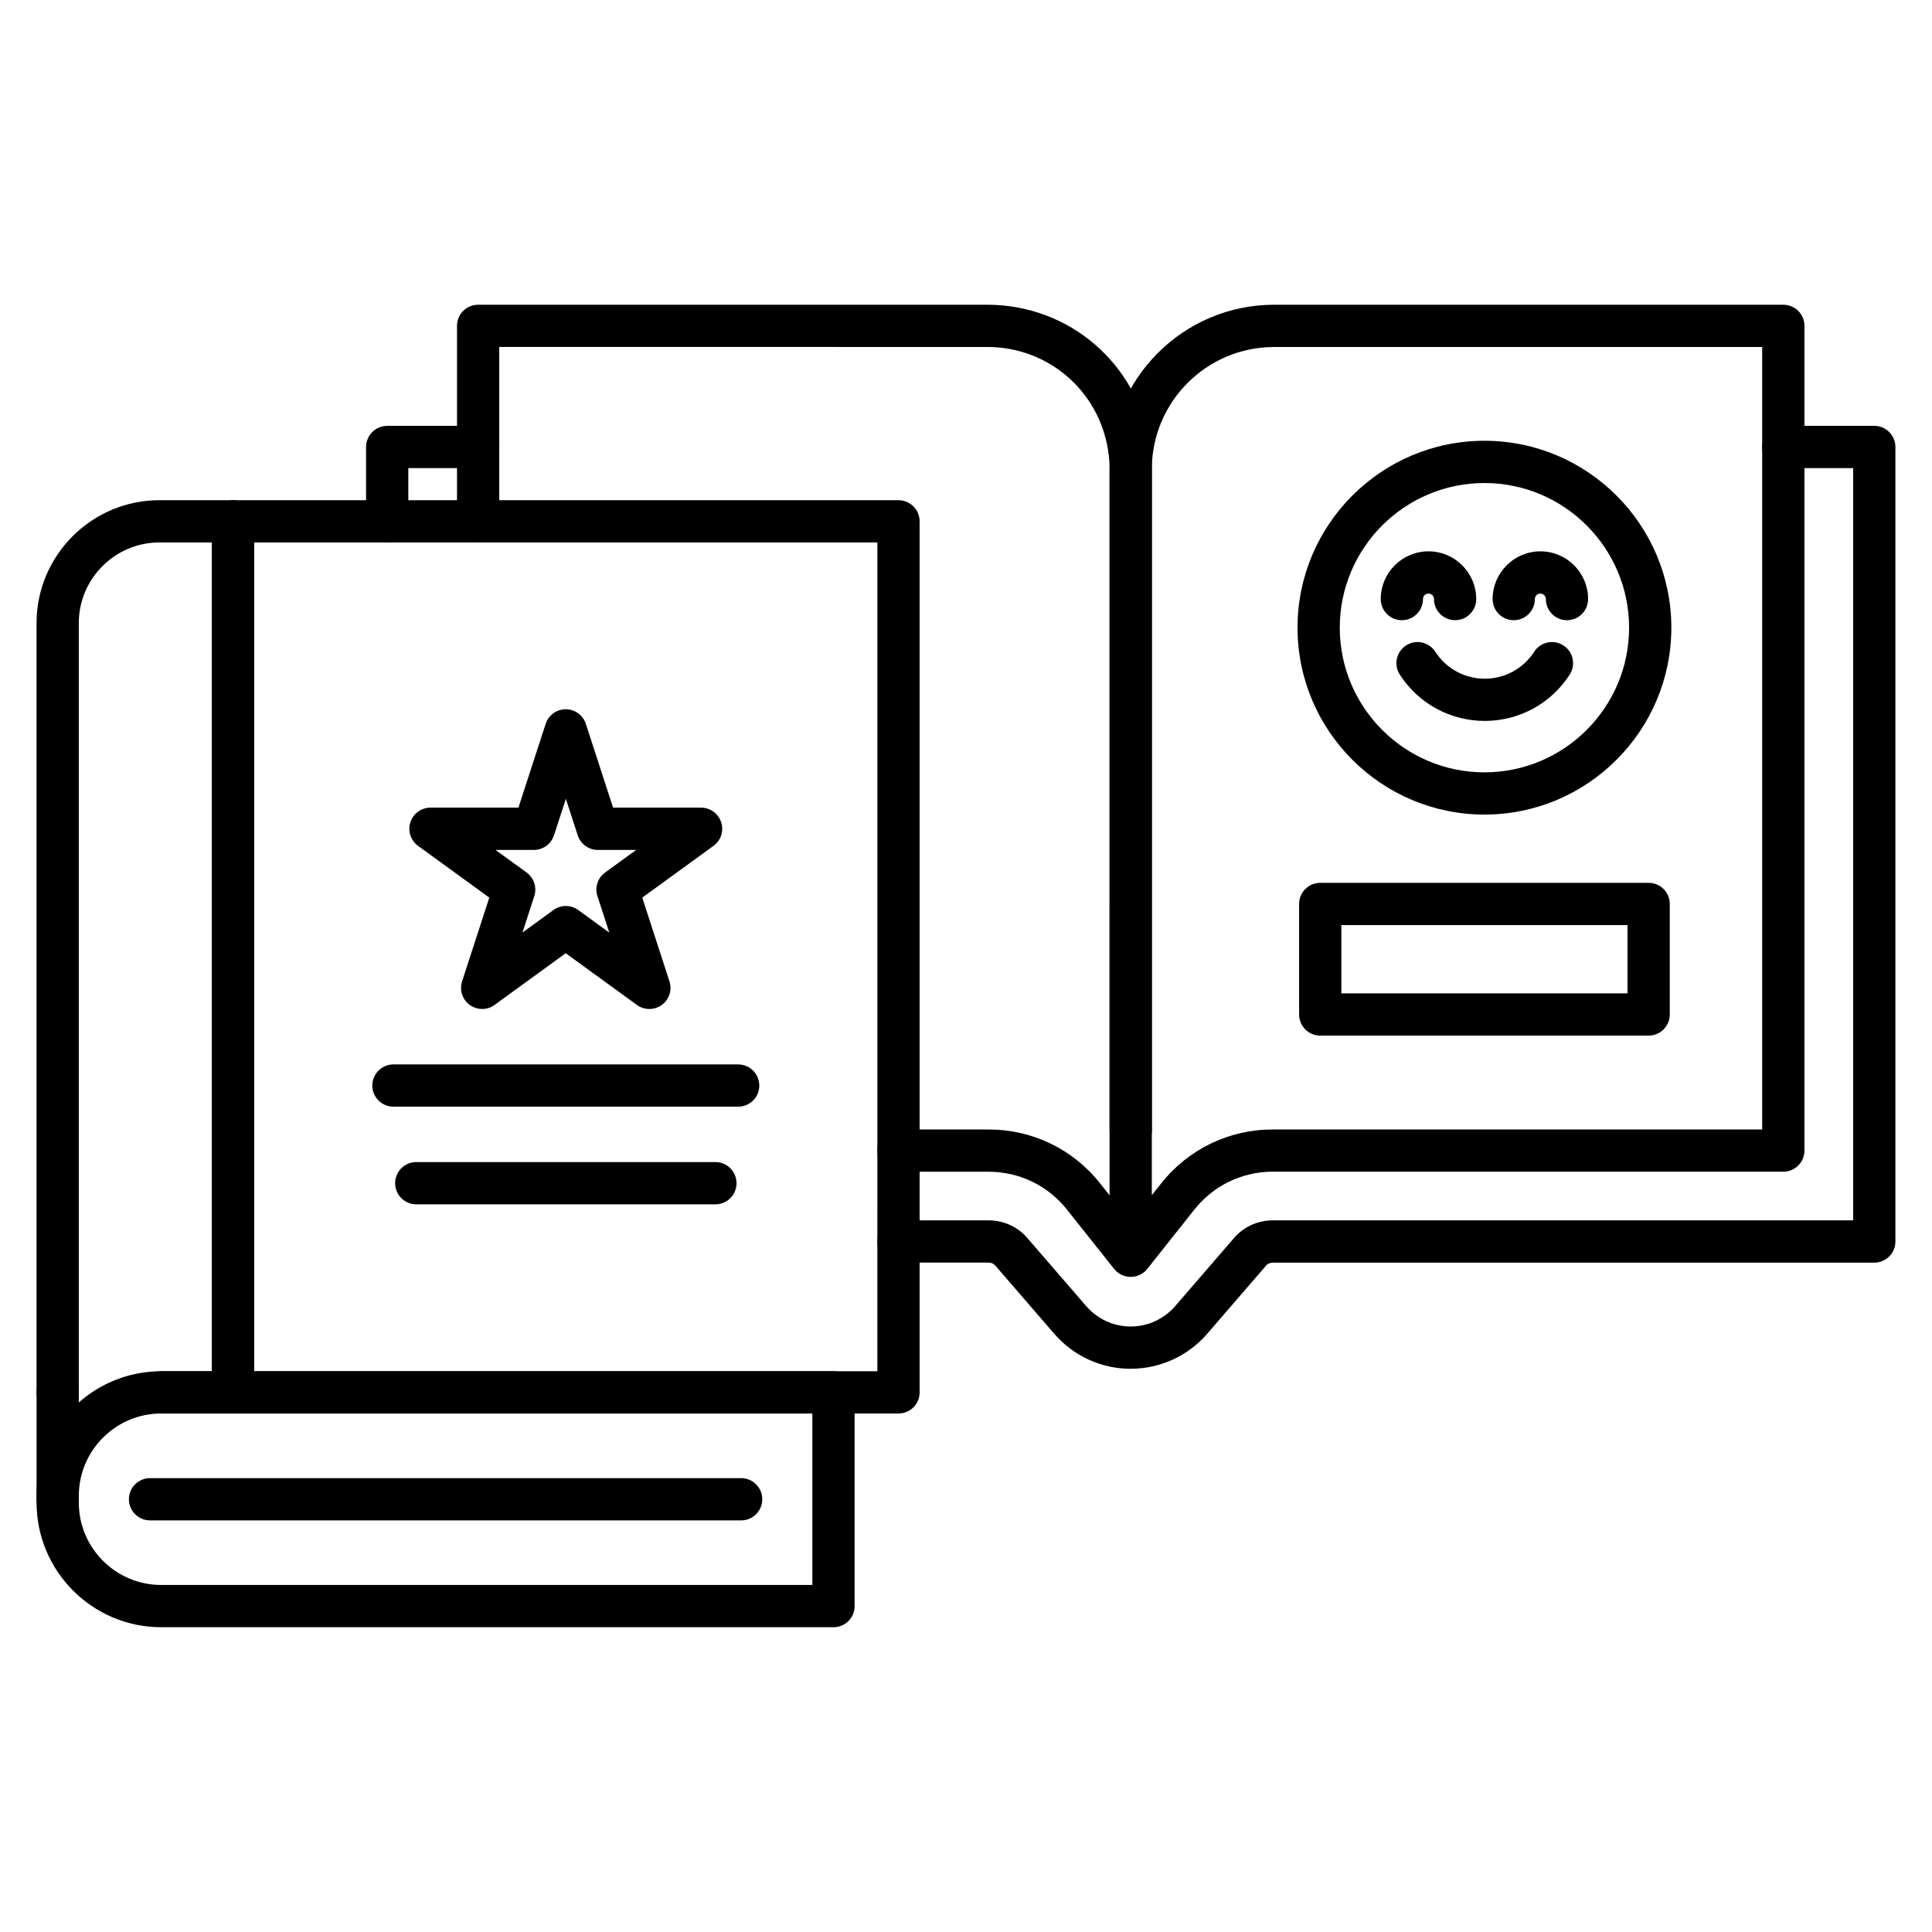
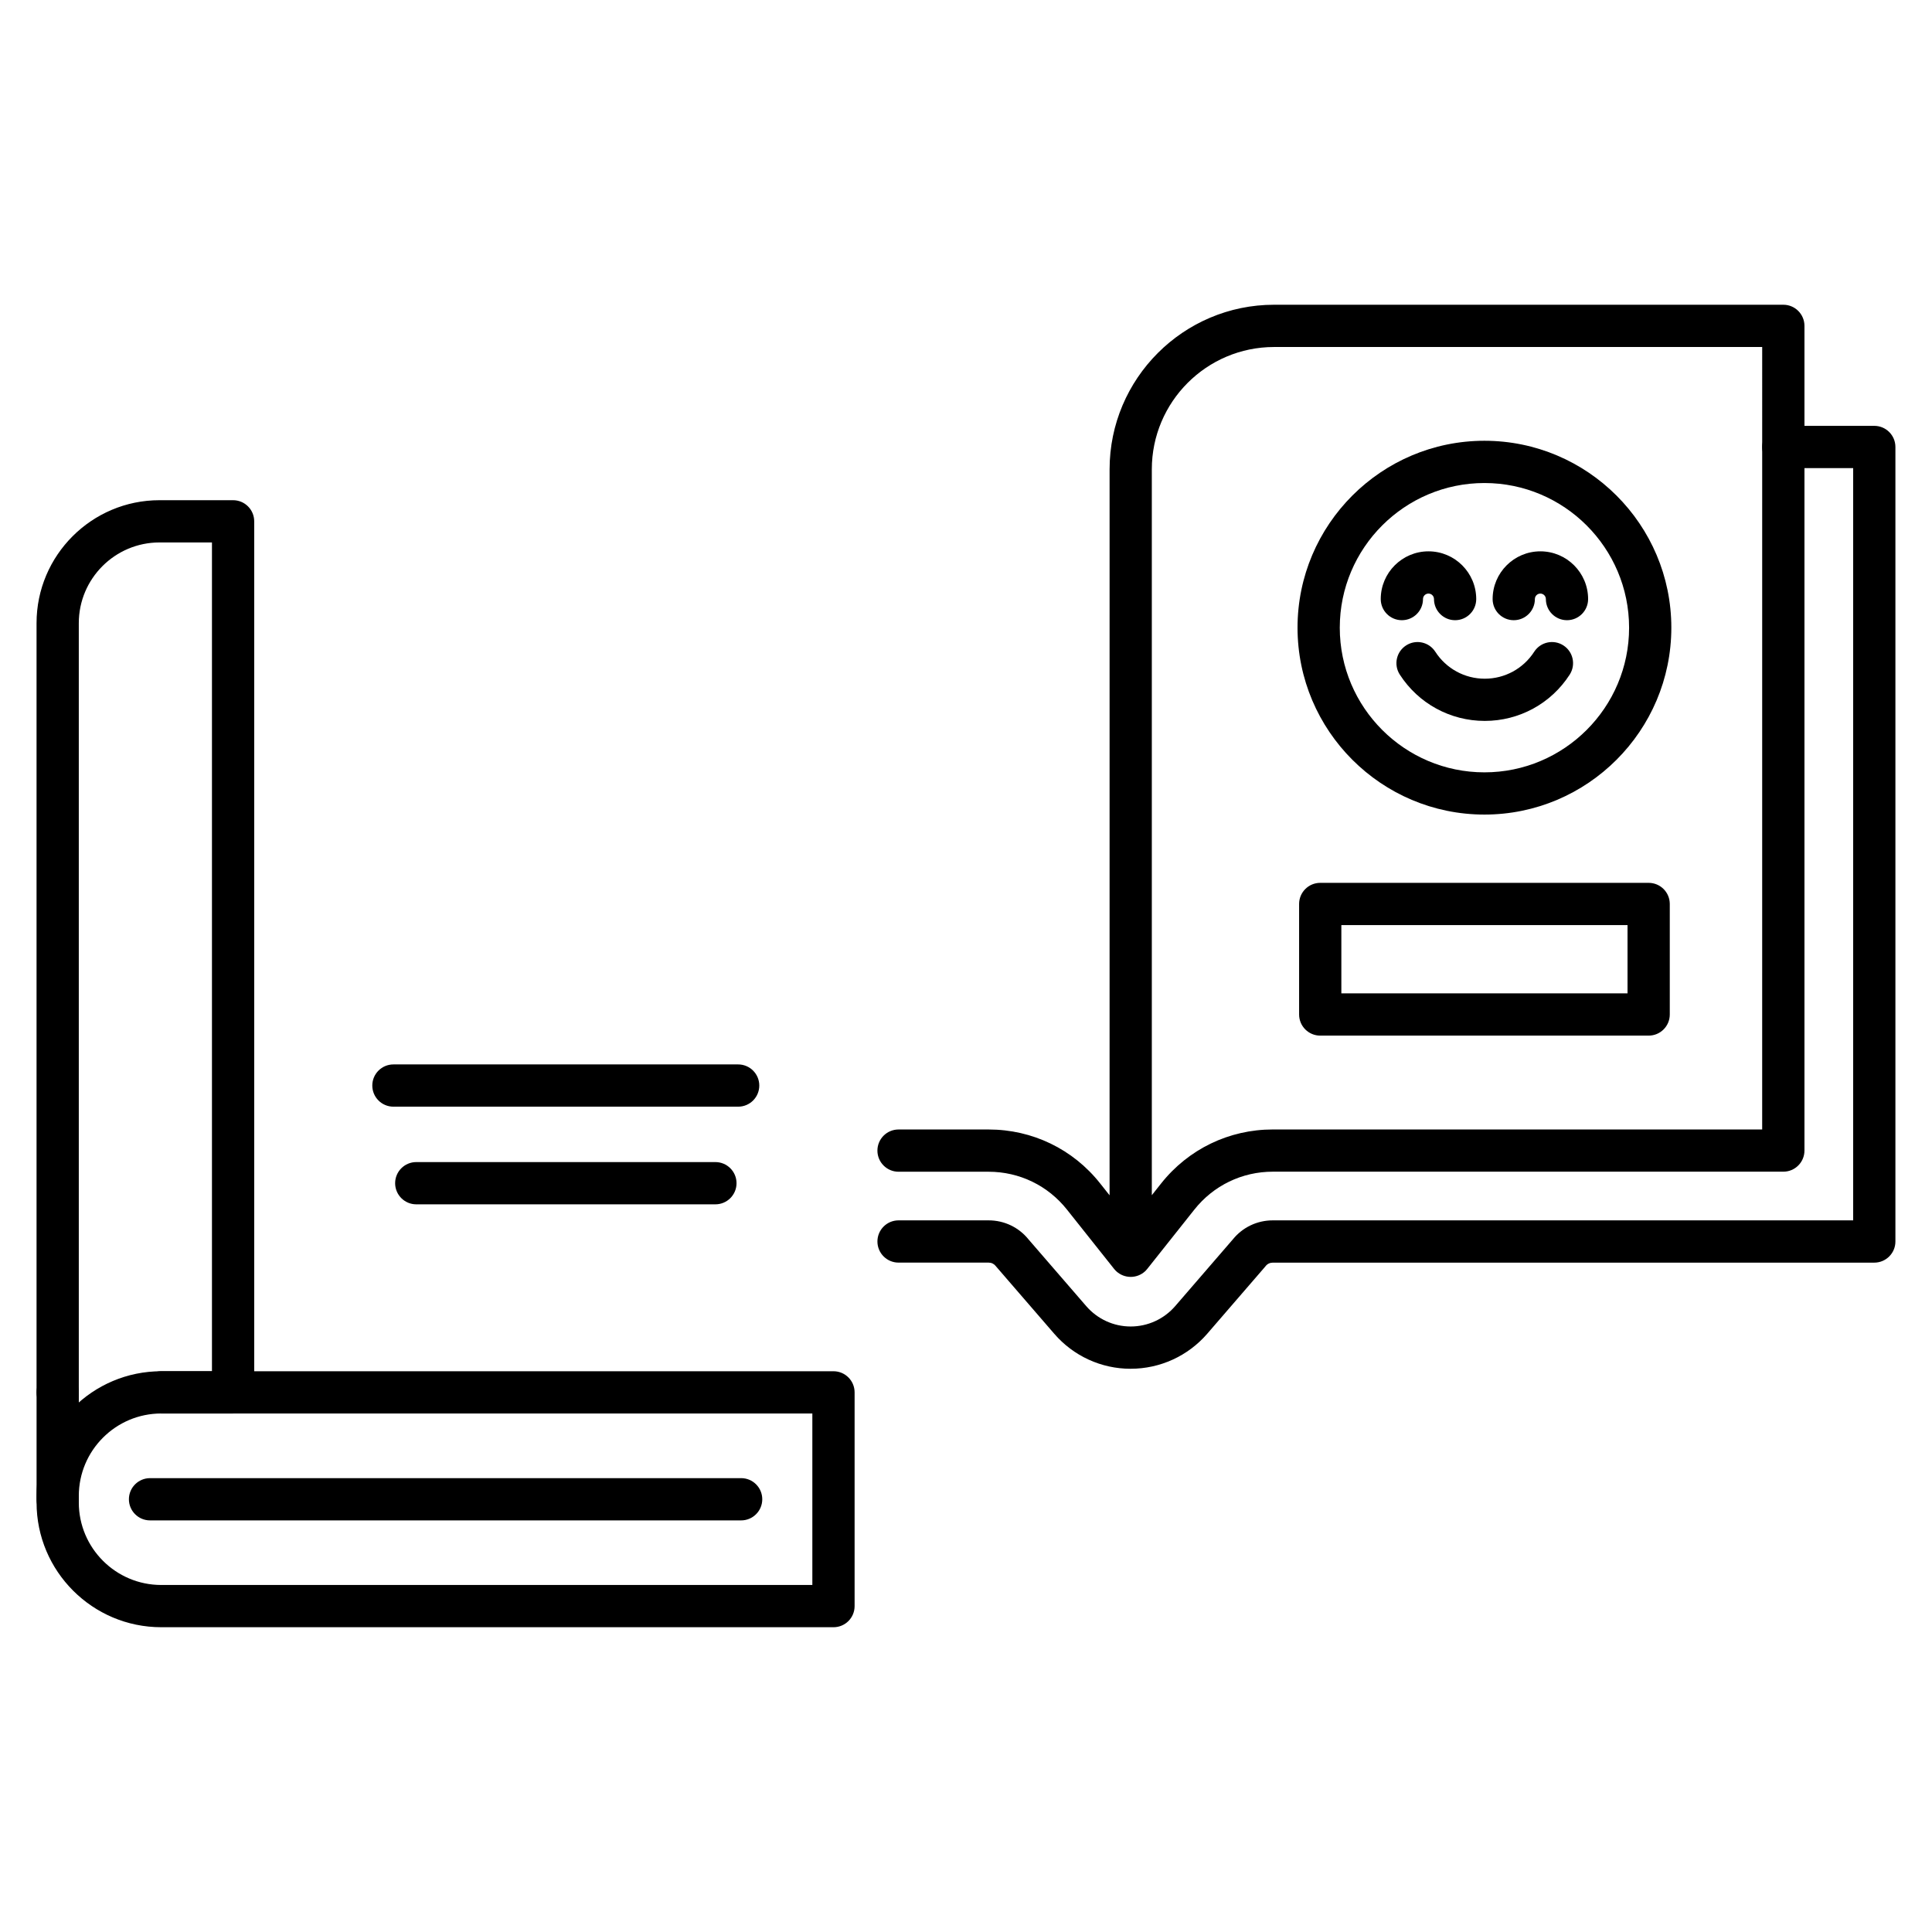
<svg xmlns="http://www.w3.org/2000/svg" fill="#000000" width="800px" height="800px" version="1.1" viewBox="144 144 512 512">
  <g>
-     <path d="m246.61 287.75c-3.09 0-5.598-2.508-5.598-5.598v-19.691c0-3.09 2.508-5.598 5.598-5.598h24.105c3.09 0 5.598 2.508 5.598 5.598 0 3.09-2.508 5.598-5.598 5.598l-18.508-0.004v14.094c0 3.094-2.508 5.602-5.598 5.602z" />
    <path d="m443.64 506.74h-0.023c-7.781 0-15.16-3.391-20.242-9.293l-15.34-17.746c-0.055-0.055-0.113-0.125-0.156-0.191-0.461-0.582-1.129-0.906-1.883-0.906h-23.871c-3.09 0-5.598-2.508-5.598-5.598s2.508-5.598 5.598-5.598h23.871c4.141 0 7.984 1.836 10.578 5.051l15.281 17.668c2.969 3.438 7.254 5.406 11.777 5.406h0.012c4.535 0 8.832-1.969 11.801-5.406l15.262-17.668c2.598-3.215 6.449-5.051 10.602-5.051l153.8 0.004v-199.36h-18.508c-3.09 0-5.598-2.508-5.598-5.598 0-3.09 2.508-5.598 5.598-5.598h24.105c3.09 0 5.598 2.508 5.598 5.598v210.56c0 3.09-2.508 5.598-5.598 5.598h-159.39c-0.762 0-1.445 0.324-1.902 0.906-0.055 0.066-0.102 0.125-0.156 0.191l-15.328 17.746c-5.106 5.902-12.492 9.281-20.285 9.281z" />
    <path d="m537.39 359.87c-27.305 0-49.531-22.223-49.531-49.531 0-27.305 22.223-49.531 49.531-49.531 27.305 0 49.531 22.223 49.531 49.531-0.004 27.309-22.215 49.531-49.531 49.531zm0-87.863c-21.137 0-38.336 17.195-38.336 38.336 0 21.137 17.195 38.336 38.336 38.336 21.137 0 38.336-17.195 38.336-38.336-0.004-21.137-17.199-38.336-38.336-38.336z" />
    <path d="m529.62 308.36c-3.09 0-5.598-2.508-5.598-5.598 0-0.793-0.648-1.457-1.457-1.457-0.805 0-1.457 0.648-1.457 1.457 0 3.09-2.508 5.598-5.598 5.598s-5.598-2.508-5.598-5.598c0-6.977 5.676-12.652 12.652-12.652 6.977 0 12.652 5.676 12.652 12.652 0 3.09-2.508 5.598-5.598 5.598z" />
    <path d="m559.27 308.36c-3.09 0-5.598-2.508-5.598-5.598 0-0.793-0.648-1.457-1.457-1.457-0.805 0-1.457 0.648-1.457 1.457 0 3.09-2.508 5.598-5.598 5.598s-5.598-2.508-5.598-5.598c0-6.977 5.676-12.652 12.652-12.652 6.977 0 12.652 5.676 12.652 12.652 0 3.09-2.508 5.598-5.598 5.598z" />
    <path d="m537.48 335.05c-9.137 0-17.555-4.59-22.516-12.27-1.68-2.598-0.93-6.059 1.668-7.734 2.598-1.68 6.059-0.93 7.734 1.668 2.887 4.477 7.793 7.152 13.109 7.152 5.316 0 10.223-2.676 13.109-7.152 1.68-2.598 5.141-3.348 7.734-1.668 2.598 1.68 3.336 5.141 1.668 7.734-4.953 7.68-13.375 12.27-22.508 12.27z" />
    <path d="m580.91 418.45h-87.035c-3.09 0-5.598-2.508-5.598-5.598v-29.289c0-3.09 2.508-5.598 5.598-5.598h87.035c3.09 0 5.598 2.508 5.598 5.598v29.289c0 3.09-2.508 5.598-5.598 5.598zm-81.438-11.195h75.84v-18.094h-75.84z" />
-     <path d="m382.12 518.59h-176.34c-3.09 0-5.598-2.508-5.598-5.598v-230.83c0-3.09 2.508-5.598 5.598-5.598h176.33c3.09 0 5.598 2.508 5.598 5.598v230.84c0.012 3.078-2.496 5.586-5.586 5.586zm-170.75-11.195h165.14l0.004-219.64h-165.14z" />
    <path d="m205.77 518.59h-19.043c-3.09 0-5.598-2.508-5.598-5.598s2.508-5.598 5.598-5.598h13.445v-219.64h-13.906c-11.789 0-21.383 9.594-21.383 21.383v203.85c0 3.09-2.508 5.598-5.598 5.598-3.09 0-5.598-2.508-5.598-5.598v-203.85c0-17.969 14.621-32.578 32.578-32.578h19.504c3.09 0 5.598 2.508 5.598 5.598v230.84c0 3.078-2.496 5.586-5.598 5.586z" />
    <path d="m340.41 546.92h-156.65c-3.09 0-5.598-2.508-5.598-5.598 0-3.09 2.508-5.598 5.598-5.598h156.65c3.09 0 5.598 2.508 5.598 5.598 0 3.09-2.508 5.598-5.598 5.598z" />
    <path d="m364.88 575.23h-178.15c-18.215 0-33.039-14.824-33.039-33.039v-1.758c0-18.215 14.824-33.039 33.039-33.039h178.15c3.09 0 5.598 2.508 5.598 5.598v56.641c0 3.102-2.496 5.598-5.598 5.598zm-178.15-56.641c-12.047 0-21.844 9.797-21.844 21.844v1.758c0 12.047 9.797 21.844 21.844 21.844h172.55v-45.445z" />
    <path d="m159.29 546.92c-3.09 0-5.598-2.508-5.598-5.598v-28.324c0-3.09 2.508-5.598 5.598-5.598 3.09 0 5.598 2.508 5.598 5.598v28.324c0 3.09-2.508 5.598-5.598 5.598z" />
    <path d="m333.59 463.16h-79.277c-3.09 0-5.598-2.508-5.598-5.598s2.508-5.598 5.598-5.598h79.277c3.09 0 5.598 2.508 5.598 5.598s-2.508 5.598-5.598 5.598z" />
    <path d="m339.62 437.28h-91.359c-3.09 0-5.598-2.508-5.598-5.598s2.508-5.598 5.598-5.598h91.359c3.09 0 5.598 2.508 5.598 5.598s-2.496 5.598-5.598 5.598z" />
-     <path d="m271.79 411.39c-1.152 0-2.305-0.359-3.293-1.062-1.961-1.422-2.789-3.953-2.039-6.258l7.211-22.191-18.875-13.715c-1.961-1.422-2.789-3.953-2.039-6.258 0.75-2.305 2.898-3.875 5.316-3.875h23.32l7.211-22.191c0.75-2.305 2.898-3.875 5.328-3.875 2.43 0 4.578 1.566 5.328 3.875l7.211 22.191h23.32c2.43 0 4.578 1.566 5.328 3.875 0.75 2.305-0.066 4.836-2.039 6.258l-18.875 13.715 7.211 22.191c0.75 2.305-0.066 4.836-2.039 6.258-1.961 1.422-4.625 1.422-6.582 0l-18.875-13.715-18.875 13.715c-0.949 0.707-2.102 1.062-3.254 1.062zm22.156-27.293c1.152 0 2.305 0.359 3.293 1.074l8.23 5.981-3.144-9.672c-0.75-2.305 0.066-4.836 2.039-6.258l8.23-5.981h-10.164c-2.43 0-4.578-1.566-5.328-3.875l-3.144-9.66-3.144 9.66c-0.75 2.305-2.898 3.875-5.328 3.875h-10.164l8.23 5.981c1.961 1.422 2.789 3.953 2.039 6.258l-3.144 9.66 8.23-5.981c0.961-0.707 2.117-1.062 3.269-1.062z" />
    <path d="m443.65 482.39h-0.023-0.012c-1.422-0.012-2.731-0.547-3.719-1.434-0.113-0.102-0.223-0.211-0.336-0.324-0.113-0.125-0.223-0.258-0.336-0.391l-12.449-15.664c-5.059-6.394-12.629-10.055-20.781-10.055h-23.871c-3.09 0-5.598-2.508-5.598-5.598s2.508-5.598 5.598-5.598h23.871c11.598 0 22.379 5.207 29.559 14.297l2.496 3.144 0.004-192.39c0-24.047 19.559-43.617 43.598-43.617h134.95c3.09 0 5.598 2.508 5.598 5.598v218.55c0 3.09-2.508 5.598-5.598 5.598h-135.29c-8.152 0-15.73 3.66-20.801 10.055l-12.438 15.664c-0.113 0.145-0.223 0.281-0.348 0.402v0.012c-0.102 0.102-0.203 0.203-0.301 0.293-0.984 0.895-2.297 1.445-3.727 1.457h-0.012-0.012c-0.016 0.004-0.016 0.004-0.023 0.004zm37.996-246.43c-17.867 0-32.402 14.543-32.402 32.422v192.36l2.484-3.137c7.211-9.078 17.98-14.285 29.578-14.285h129.69l0.004-207.36h-129.36z" />
-     <path d="m443.65 449.32c-3.09 0-5.598-2.508-5.598-5.598v-175.35c0-1.746-0.133-3.426-0.391-5.004-2.484-15.91-15.953-27.418-32.031-27.418l-129.32-0.004v46.195c0 3.09-2.508 5.598-5.598 5.598-3.09 0-5.598-2.508-5.598-5.598v-51.781c0-3.09 2.508-5.598 5.598-5.598h134.93c21.629 0 39.746 15.496 43.082 36.836 0.348 2.129 0.539 4.422 0.539 6.773v175.34c-0.012 3.102-2.519 5.609-5.609 5.609z" />
  </g>
</svg>